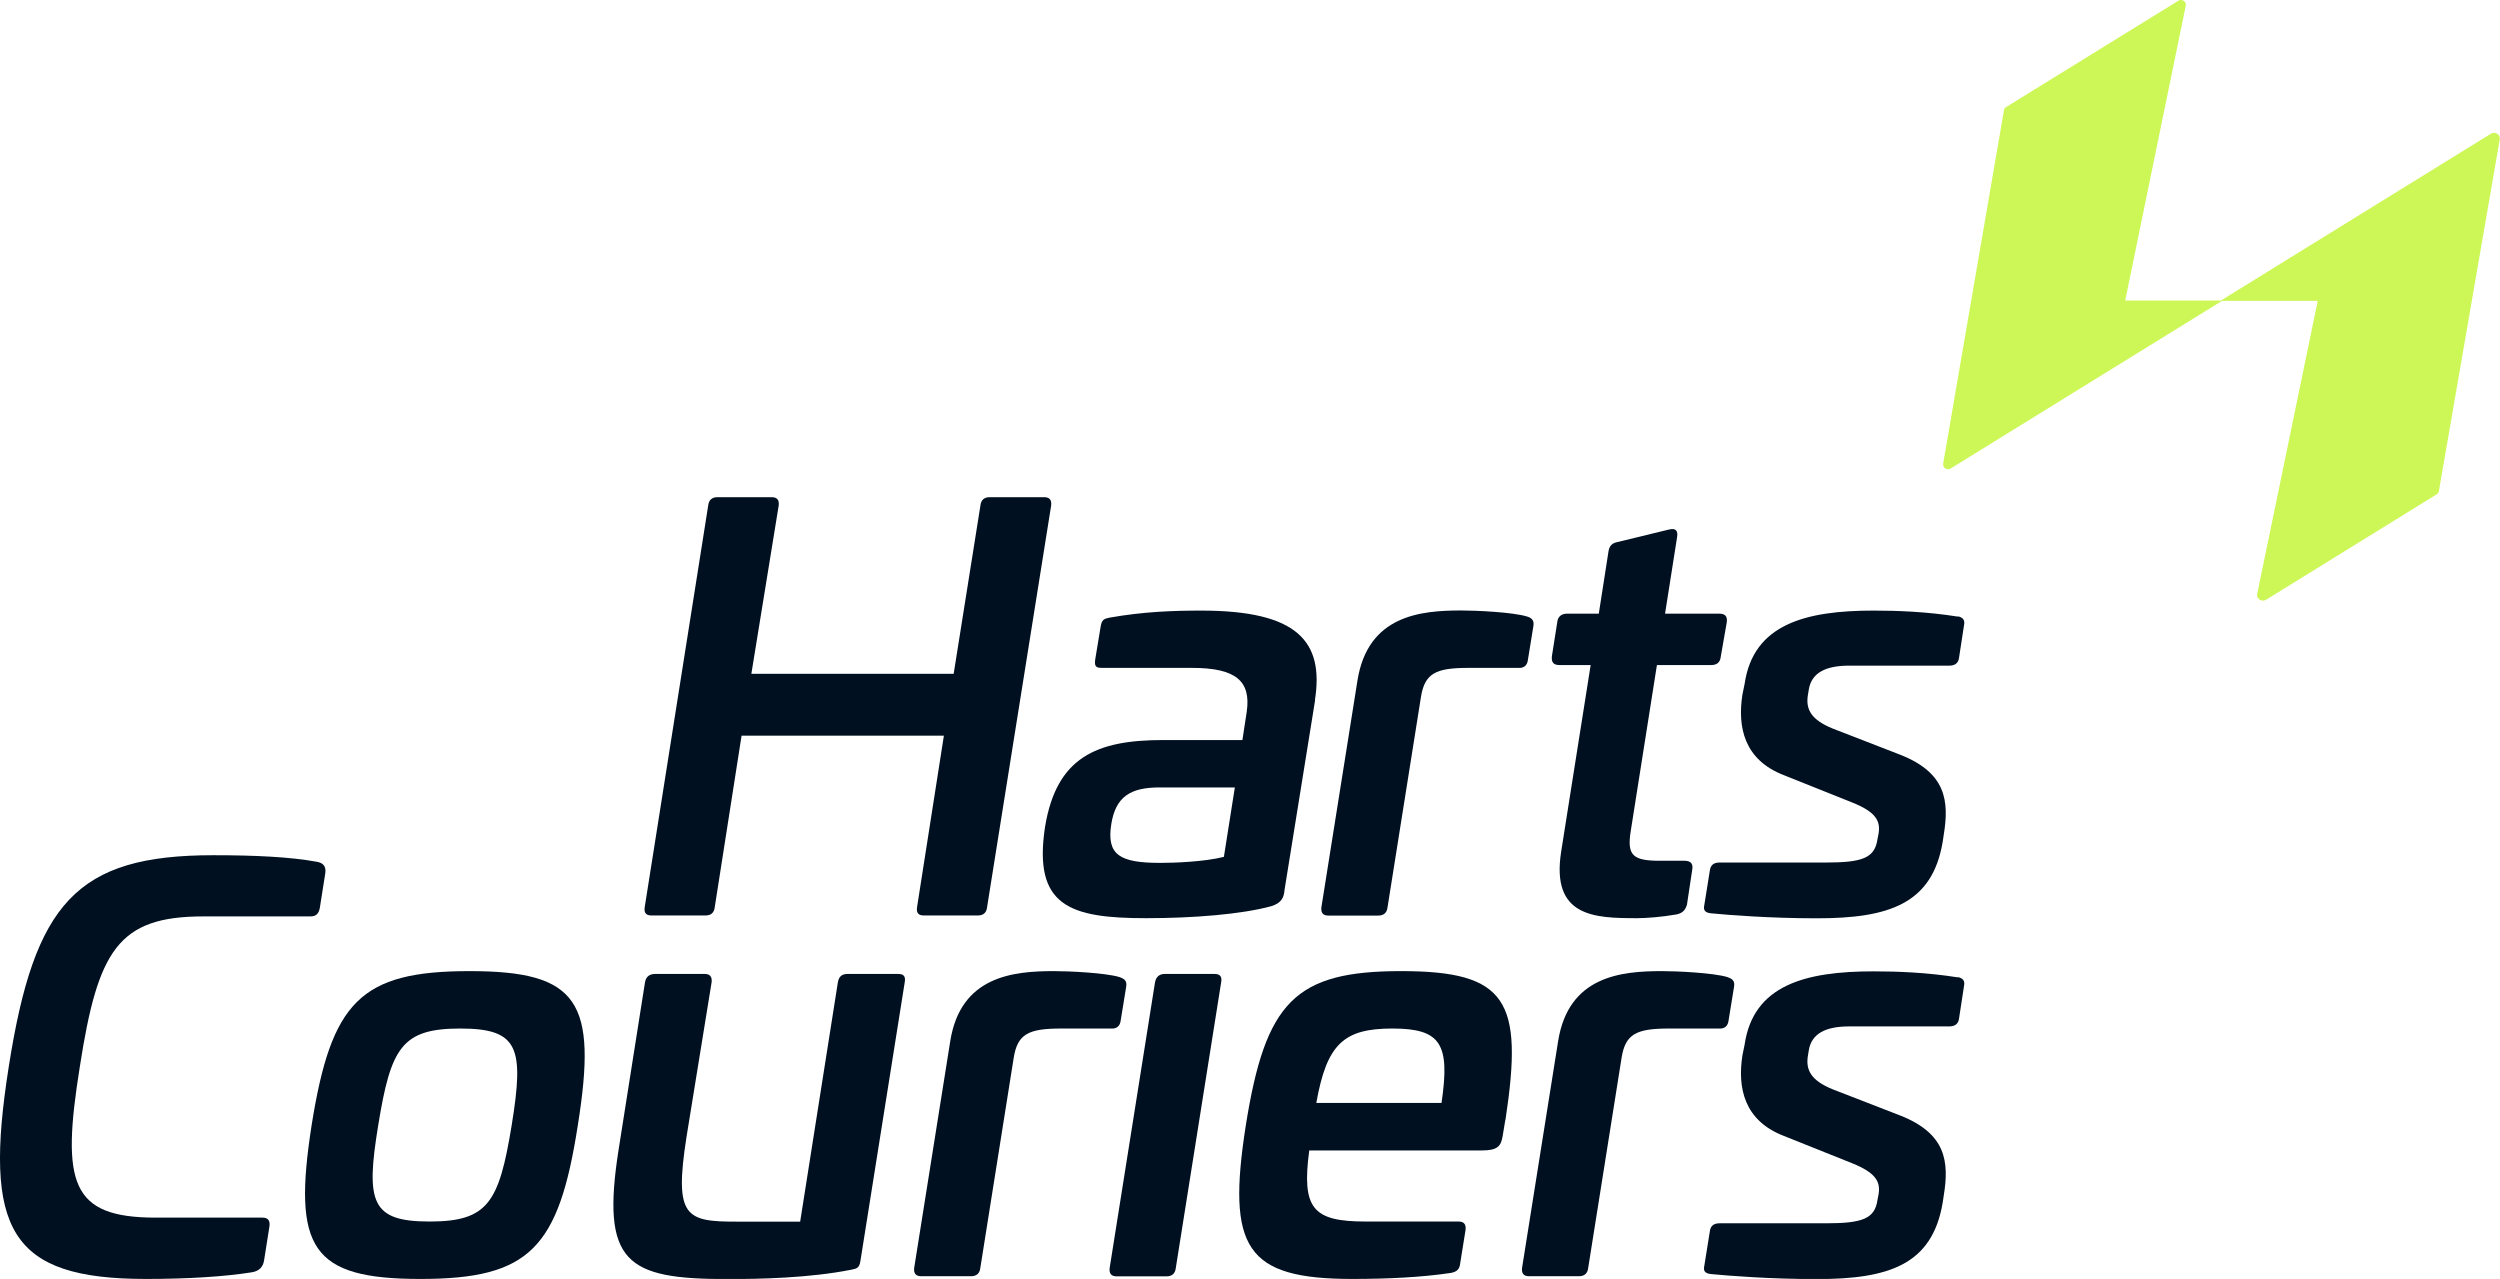
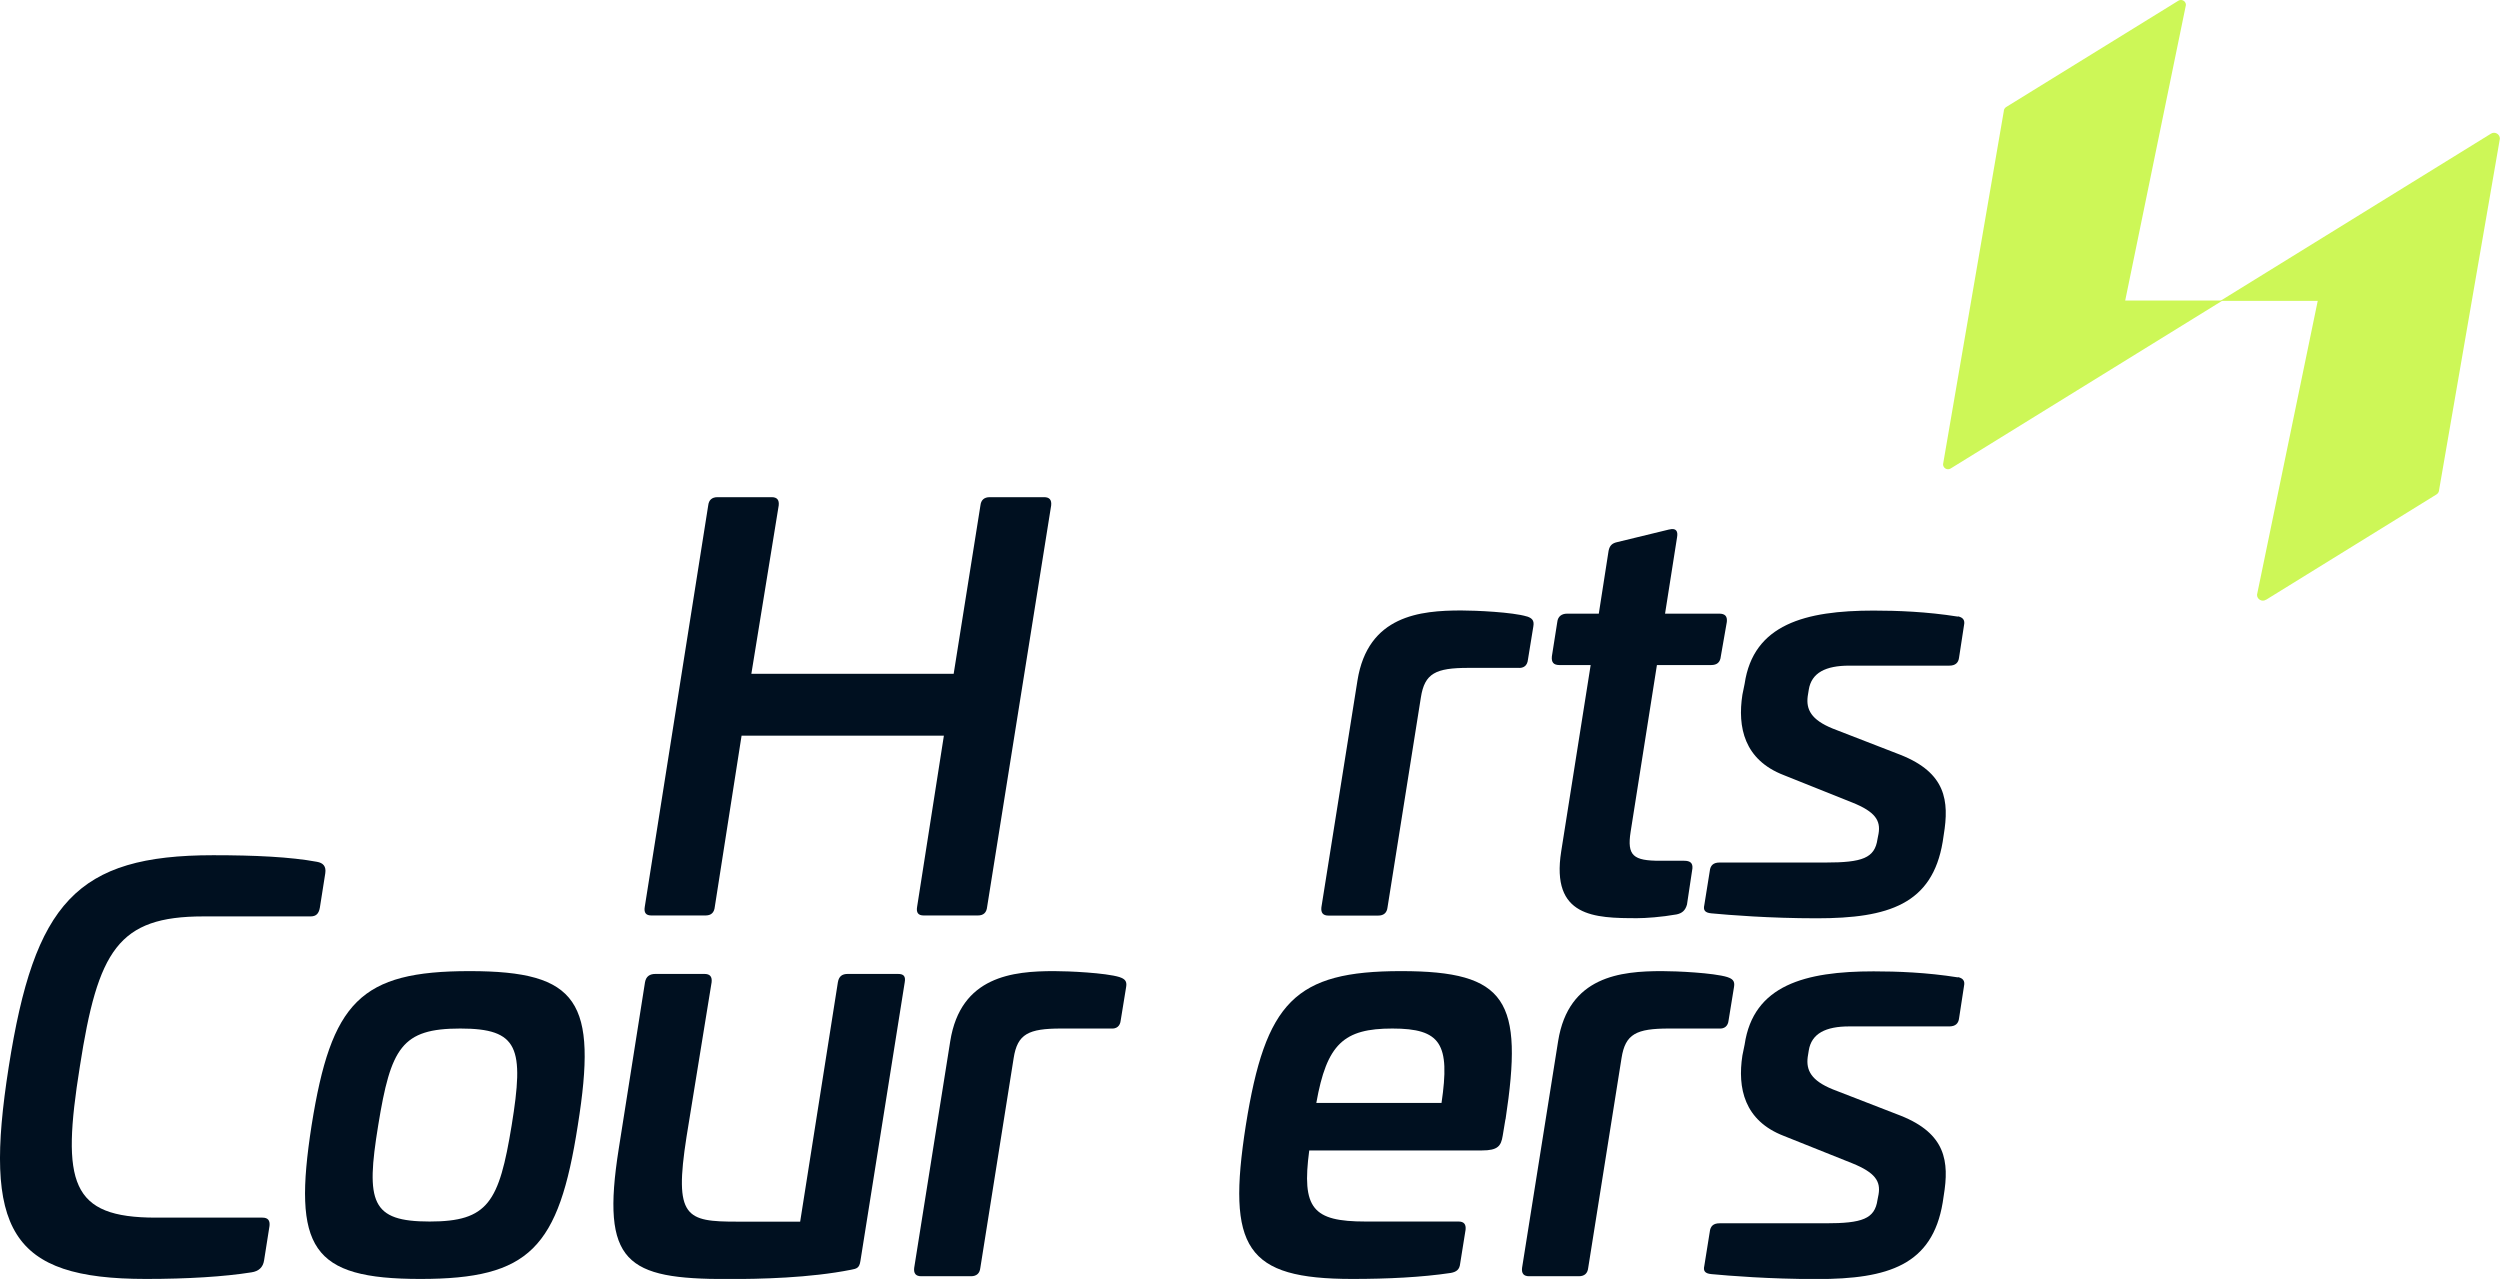
<svg xmlns="http://www.w3.org/2000/svg" id="Layer_2" data-name="Layer 2" viewBox="0 0 212.05 108.48">
  <defs>
    <style> .cls-1 { fill: #cdf757; } .cls-2 { fill: #001020; } </style>
  </defs>
  <g id="dizajn">
    <g>
      <g>
        <path class="cls-2" d="M26.89,73.1c.51.09.79.37.7.97l-.46,2.92c-.09.51-.32.74-.79.74h-9.09c-7.23,0-8.95,2.87-10.48,12.75-1.58,9.88-.79,12.8,6.45,12.8h9.04c.46,0,.65.23.6.7l-.46,2.92c-.09.6-.46.93-1.07,1.02-2.32.37-5.43.56-8.95.56-11.55,0-13.82-4.13-11.64-17.99,2.18-13.91,5.75-17.95,17.34-17.95,3.52,0,6.54.14,8.81.56Z" />
        <path class="cls-2" d="M49.01,95.45c-1.62,10.43-4.08,13.03-13.35,13.03s-10.85-2.6-9.23-13.03c1.67-10.48,4.13-13.08,13.4-13.08s10.85,2.6,9.18,13.08ZM32.08,95.45c-1.07,6.54-.6,8.16,4.36,8.16s5.89-1.62,6.96-8.16c1.07-6.58.6-8.21-4.36-8.21s-5.89,1.62-6.96,8.21Z" />
        <path class="cls-2" d="M76.18,82.61c.46,0,.65.19.56.7l-3.76,23.65c-.09.6-.32.65-.79.74-3.52.7-7.7.79-10.48.79-8.58,0-10.76-1.34-9.23-11.04l2.23-14.14c.09-.51.42-.7.88-.7h4.17c.46,0,.65.23.6.7l-2.13,13.12c-1.07,6.86-.05,7.19,4.31,7.19h5.33l3.2-20.31c.09-.51.37-.7.83-.7h4.27Z" />
        <path class="cls-2" d="M94.96,82.88c.42.14.65.32.56.83l-.46,2.83c-.05.51-.37.74-.83.7h-4.22c-2.78,0-3.71.46-4.03,2.5l-2.83,17.81c-.05.46-.32.7-.79.7h-4.22c-.46,0-.65-.23-.6-.7l3.06-19.24c.88-5.52,5.33-5.94,8.81-5.94,1.21,0,4.36.14,5.56.51Z" />
-         <path class="cls-2" d="M103.02,82.61c.46,0,.65.23.56.7l-3.85,24.25c-.05.46-.32.7-.79.7h-4.22c-.46,0-.65-.23-.6-.7l3.85-24.25c.09-.46.37-.7.83-.7h4.22Z" />
        <path class="cls-2" d="M127.69,94.94l-.23,1.39c-.14.88-.42,1.25-1.76,1.25h-14.65c-.65,4.92.28,6.03,4.78,6.03h7.88c.46,0,.65.23.6.7l-.46,2.87c-.05.51-.32.7-.79.79-2.46.37-5.38.51-8.35.51-9.04,0-10.67-2.6-9.04-13.03,1.67-10.48,4.17-13.08,13.17-13.08s10.39,2.5,8.86,12.57ZM111.65,93.55h10.62c.74-5.01-.05-6.31-4.17-6.31s-5.56,1.3-6.45,6.31Z" />
        <path class="cls-2" d="M146.52,82.88c.42.14.65.32.56.83l-.46,2.83c-.05.51-.37.74-.83.7h-4.22c-2.78,0-3.71.46-4.03,2.5l-2.83,17.81c-.05.46-.32.7-.79.7h-4.22c-.46,0-.65-.23-.6-.7l3.06-19.24c.88-5.52,5.33-5.94,8.81-5.94,1.21,0,4.36.14,5.56.51Z" />
        <path class="cls-2" d="M166.08,82.88c.42.09.6.32.51.74l-.42,2.74c-.05.46-.32.7-.83.7h-8.49c-1.99,0-3.2.6-3.43,2.04l-.09.56c-.14,1.11.28,1.99,2.13,2.74l5.75,2.23c3.85,1.53,4.13,3.9,3.66,6.77l-.09.6c-.88,5.29-4.59,6.49-10.67,6.49-4.03,0-7.47-.28-8.95-.42-.56-.05-.7-.28-.6-.7l.46-2.87c.05-.51.32-.74.83-.74h9c3.11,0,4.17-.37,4.4-1.99l.09-.46c.19-1.11-.28-1.85-2.23-2.64l-5.8-2.32c-3.38-1.3-3.94-4.08-3.52-6.82l.19-.93c.74-5.05,5.15-6.21,10.94-6.21,1.99,0,4.5.09,7.14.51Z" />
      </g>
      <g>
        <path class="cls-2" d="M88.56,42.17c.46,0,.65.23.6.7l-5.43,34.04c-.05.51-.32.74-.79.74h-4.59c-.46,0-.65-.23-.56-.74l2.27-14.51h-17.16l-2.27,14.51c-.05.51-.32.74-.79.74h-4.59c-.46,0-.65-.23-.56-.74l5.38-34.04c.05-.46.32-.7.79-.7h4.59c.46,0,.65.23.6.7l-2.32,14.28h17.16l2.27-14.28c.05-.46.32-.7.79-.7h4.59Z" />
-         <path class="cls-2" d="M111.55,59.37l-2.6,16.14c-.05.6-.23,1.07-1.11,1.35-2.55.7-6.68,1.02-10.62,1.02-6.49,0-9.6-1.02-8.58-7.74.97-5.89,4.31-7.37,10.02-7.37h6.72l.37-2.41c.37-2.6-.93-3.71-4.64-3.71h-7.65c-.51,0-.65-.14-.56-.74l.46-2.78c.09-.56.28-.65.74-.74,2.87-.51,5.38-.6,7.79-.6,8.16,0,10.43,2.6,9.64,7.61ZM98.34,66.79c-2.46,0-3.71.79-4.08,3.11-.42,2.64.74,3.29,4.17,3.29,1.16,0,3.71-.09,5.38-.51l.93-5.89h-6.4Z" />
        <path class="cls-2" d="M129.5,52.28c.42.14.65.32.56.84l-.46,2.83c-.05.51-.37.74-.83.7h-4.22c-2.78,0-3.71.46-4.03,2.5l-2.83,17.81c-.05.46-.32.7-.79.7h-4.22c-.46,0-.65-.23-.6-.7l3.06-19.24c.88-5.52,5.33-5.94,8.81-5.94,1.21,0,4.36.14,5.56.51Z" />
        <path class="cls-2" d="M141.6,44.91c.56-.14.74.14.65.65l-1.02,6.49h4.59c.51,0,.7.23.65.7l-.51,2.92c-.05.51-.32.74-.83.74h-4.59l-2.23,14.14c-.32,2.04.23,2.46,2.5,2.46h2.04c.51,0,.74.19.7.65l-.46,3.06c-.14.51-.42.74-.88.84-1.3.23-2.64.32-3.34.32-3.62,0-7.33-.09-6.45-5.66l2.5-15.81h-2.64c-.51,0-.7-.23-.65-.74l.46-2.92c.05-.46.37-.7.83-.7h2.69l.83-5.33c.09-.46.32-.65.74-.74l4.4-1.07Z" />
        <path class="cls-2" d="M166.08,52.28c.42.09.6.32.51.74l-.42,2.74c-.05.46-.32.7-.83.7h-8.49c-1.99,0-3.2.6-3.43,2.04l-.09.56c-.14,1.11.28,1.99,2.13,2.74l5.75,2.23c3.85,1.53,4.13,3.9,3.66,6.77l-.09.6c-.88,5.29-4.59,6.49-10.67,6.49-4.03,0-7.47-.28-8.95-.42-.56-.05-.7-.28-.6-.7l.46-2.87c.05-.51.32-.74.83-.74h9c3.11,0,4.17-.37,4.4-1.99l.09-.46c.19-1.11-.28-1.86-2.23-2.64l-5.8-2.32c-3.38-1.3-3.94-4.08-3.52-6.82l.19-.93c.74-5.05,5.15-6.21,10.94-6.21,1.99,0,4.5.09,7.14.51Z" />
      </g>
      <path class="cls-1" d="M184.77.06l-14.61,9.02c-.12.08-.2.21-.2.36l-5.15,29.94c0,.33.36.53.64.36l23.07-14.25h-8.26L185.41.42c0-.33-.36-.53-.64-.36Z" />
      <path class="cls-1" d="M192.21,50.87l14.45-8.93c.15-.09.23-.25.23-.42l5.15-29.76c0-.39-.43-.63-.76-.42l-22.95,14.18h8.26s-5.15,24.93-5.15,24.93c0,.39.43.63.76.42Z" />
    </g>
  </g>
</svg>